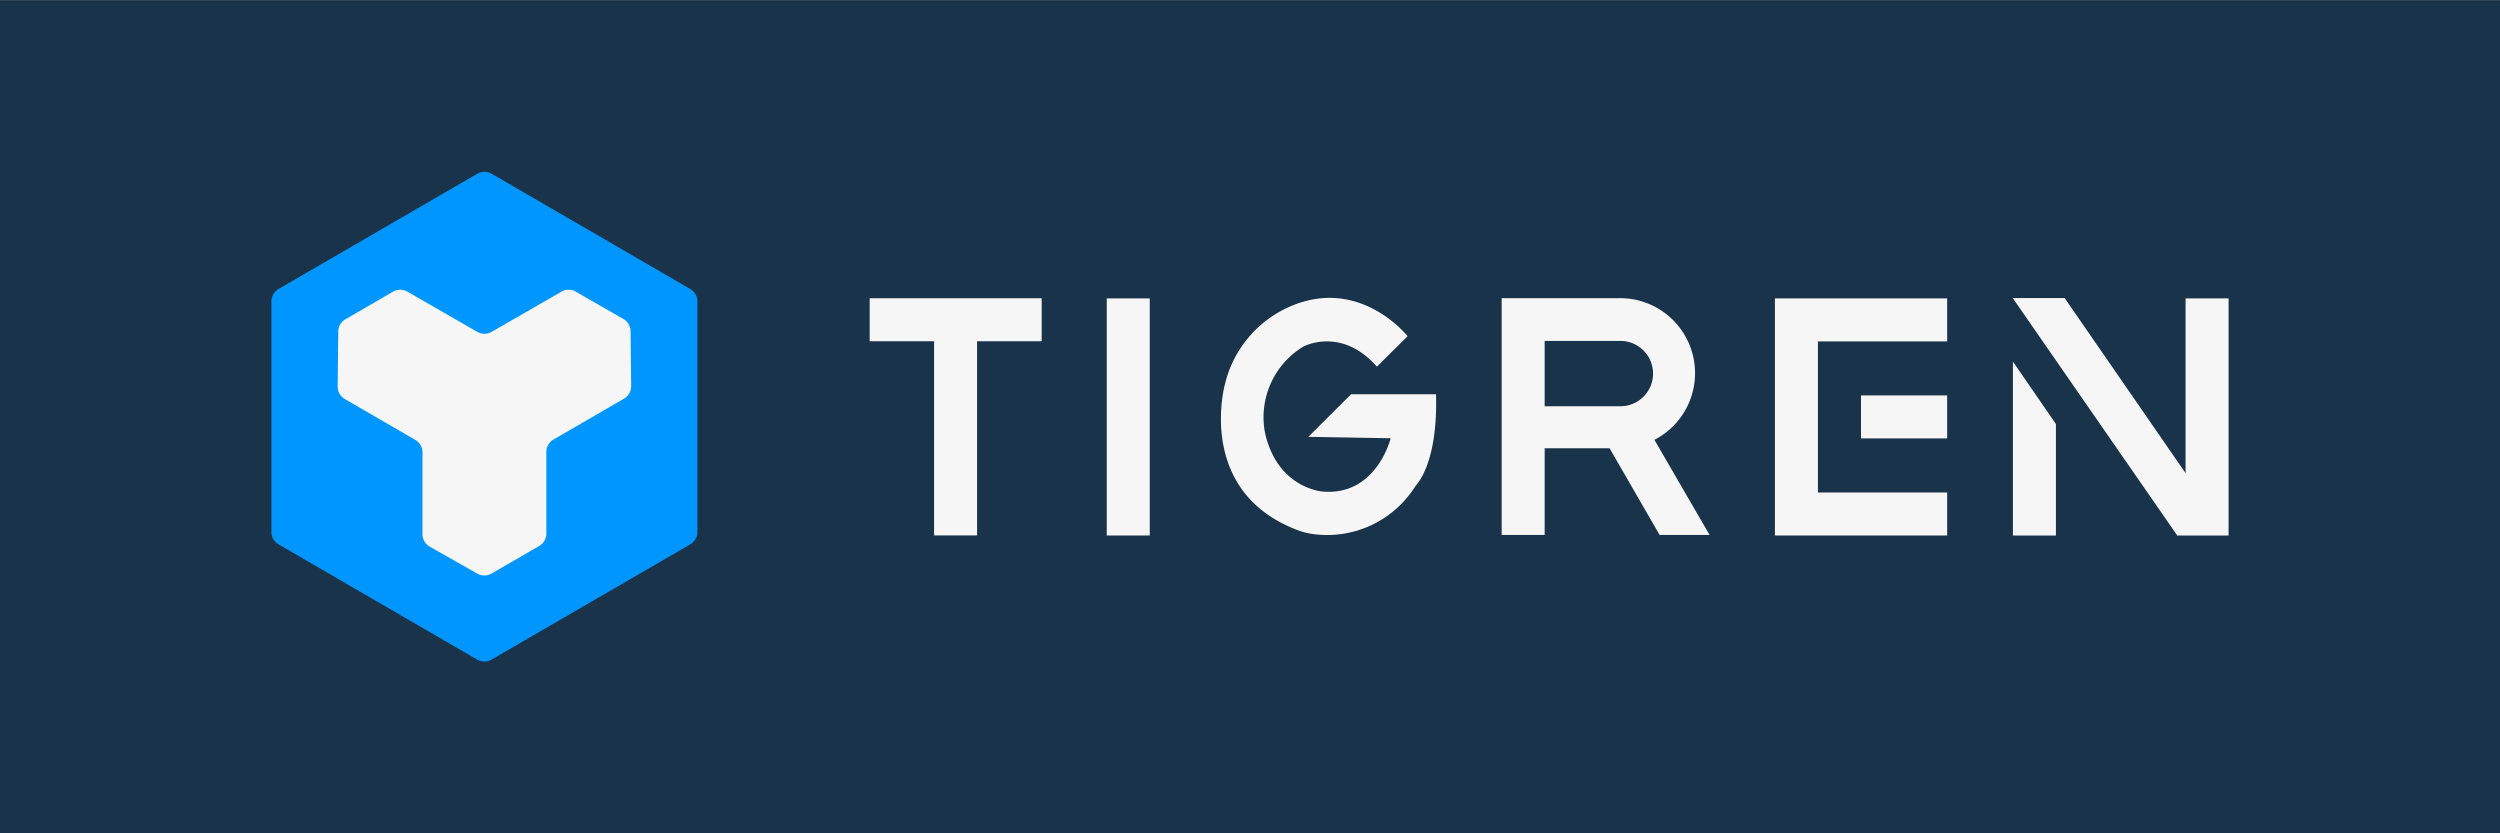
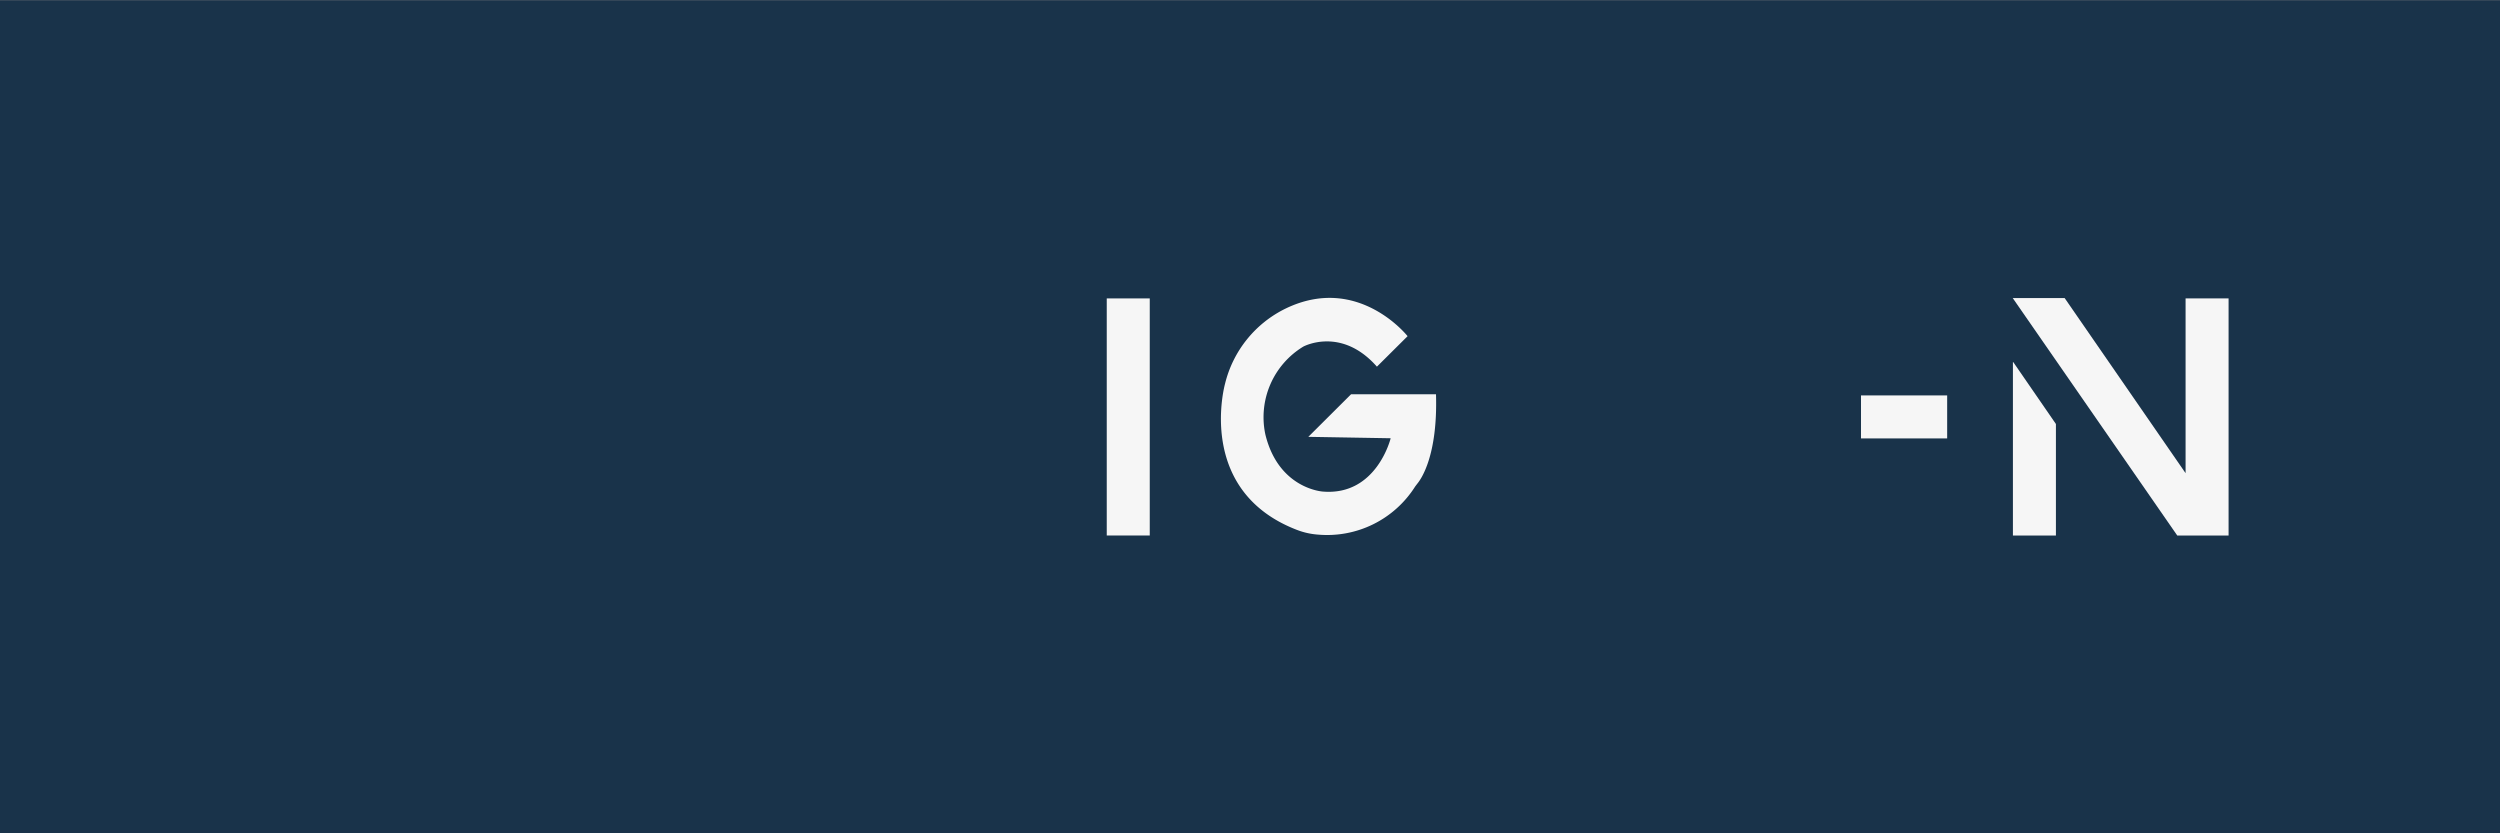
<svg xmlns="http://www.w3.org/2000/svg" viewBox="0 0 300 100">
  <rect x="0" y="0" width="300" height="100" fill="#808080" stroke="none" />
  <defs>
    <style>.cls-1{fill:#19334a;}.cls-2{fill:#f6f6f6;}.cls-3{fill:#0096ff;}</style>
  </defs>
  <title>Tigren logo</title>
  <g id="Symbol">
    <rect class="cls-1" y="0.03" width="300" height="100" />
-     <polygon class="cls-2" points="125 35.79 125 40.95 117.25 40.95 117.25 64.25 112.09 64.25 112.09 40.95 104.36 40.95 104.36 35.79 125 35.79" />
    <rect class="cls-2" x="132.81" y="35.81" width="5.16" height="28.45" />
-     <polygon class="cls-2" points="218.15 40.97 218.15 59.1 233.66 59.1 233.66 64.26 212.99 64.26 212.99 35.81 233.66 35.81 233.66 40.97 218.15 40.97" />
    <rect class="cls-2" x="223.32" y="47.45" width="10.34" height="5.16" />
-     <path class="cls-2" d="M198.53,52.78a9,9,0,0,0-4.15-17H180.2V64.19h5.16V53.79h7.79l6,10.4h6Zm-1.31-5.18a3.91,3.91,0,0,1-2.77,1.15h-9.09V40.91h9.09a3.92,3.92,0,0,1,2.77,6.69Z" />
    <path class="cls-2" d="M165.23,44l3.68-3.66S163,32.85,154.33,37A13.63,13.63,0,0,0,147,46.07s-3.58,12.82,8.64,17.52a8.76,8.76,0,0,0,2.48.56,12.5,12.5,0,0,0,11.7-5.77l.25-.33c.5-.6,2.47-3.45,2.25-10.74H162.13L157,52.42l9.88.17s-1.68,6.92-8.12,6.4c0,0-5.33-.3-6.92-6.87a9.91,9.91,0,0,1,4.56-10.53S160.94,39.13,165.23,44Z" />
    <polygon class="cls-2" points="246.71 50.88 246.71 64.26 241.55 64.26 241.55 43.45 241.59 43.45 246.71 50.88" />
    <polygon class="cls-2" points="267.43 35.81 267.43 64.26 261.27 64.26 241.53 35.77 247.76 35.77 262.27 56.78 262.27 35.81 267.43 35.81" />
-     <path class="cls-3" d="M83.69,63.84V36.16a1.71,1.71,0,0,0-.86-1.48L59,20.85a1.73,1.73,0,0,0-1.73,0L33.42,34.68a1.7,1.7,0,0,0-.85,1.48V63.84a1.7,1.7,0,0,0,.85,1.48L57.26,79.15a1.73,1.73,0,0,0,1.73,0L82.83,65.32A1.71,1.71,0,0,0,83.69,63.84Z" />
-     <path class="cls-2" d="M74.81,38.28,69.09,35a1.71,1.71,0,0,0-1.72,0L59,39.82a1.73,1.73,0,0,1-1.73,0L48.89,35a1.73,1.73,0,0,0-1.73,0l-5.72,3.32a1.7,1.7,0,0,0-.85,1.47l-.07,6.58a1.72,1.72,0,0,0,.85,1.51l8.47,4.91a1.73,1.73,0,0,1,.86,1.49v9.83a1.7,1.7,0,0,0,.87,1.49l5.7,3.23a1.71,1.71,0,0,0,1.71,0l5.72-3.31A1.73,1.73,0,0,0,65.56,64V54.24a1.72,1.72,0,0,1,.85-1.49l8.47-4.91a1.73,1.73,0,0,0,.86-1.51l-.07-6.58A1.71,1.71,0,0,0,74.81,38.28Z" />
  </g>
</svg>